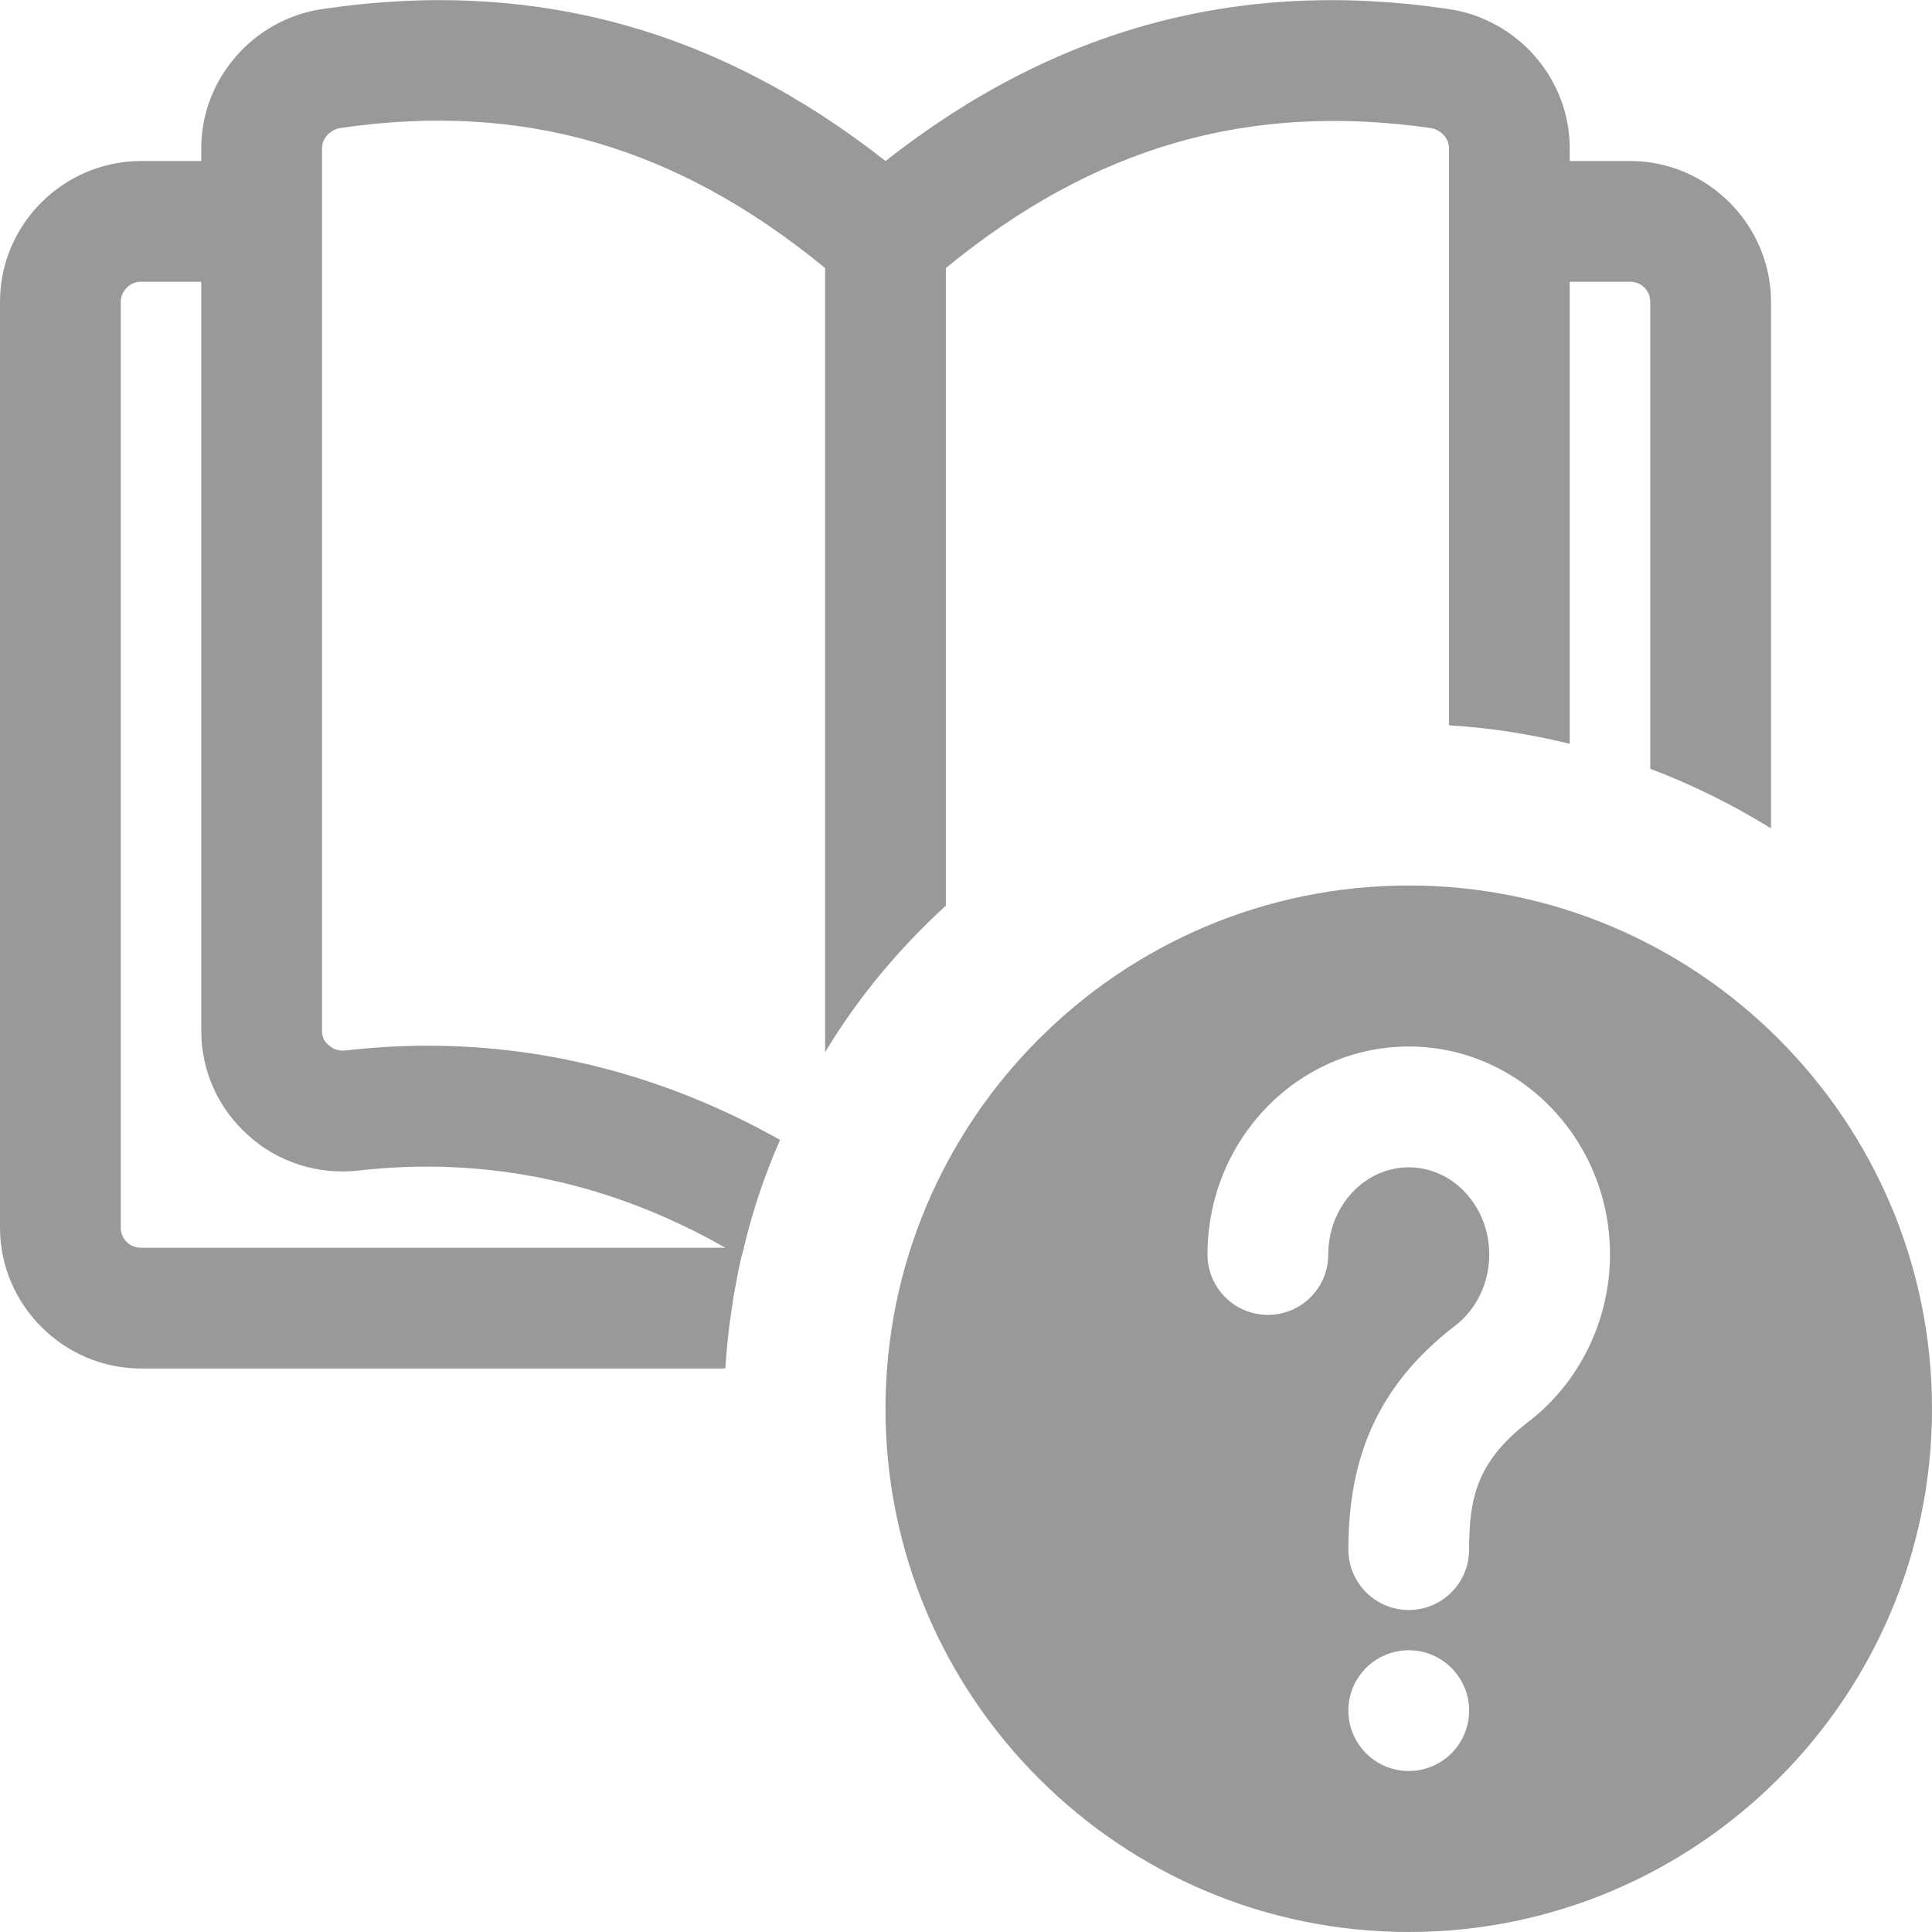
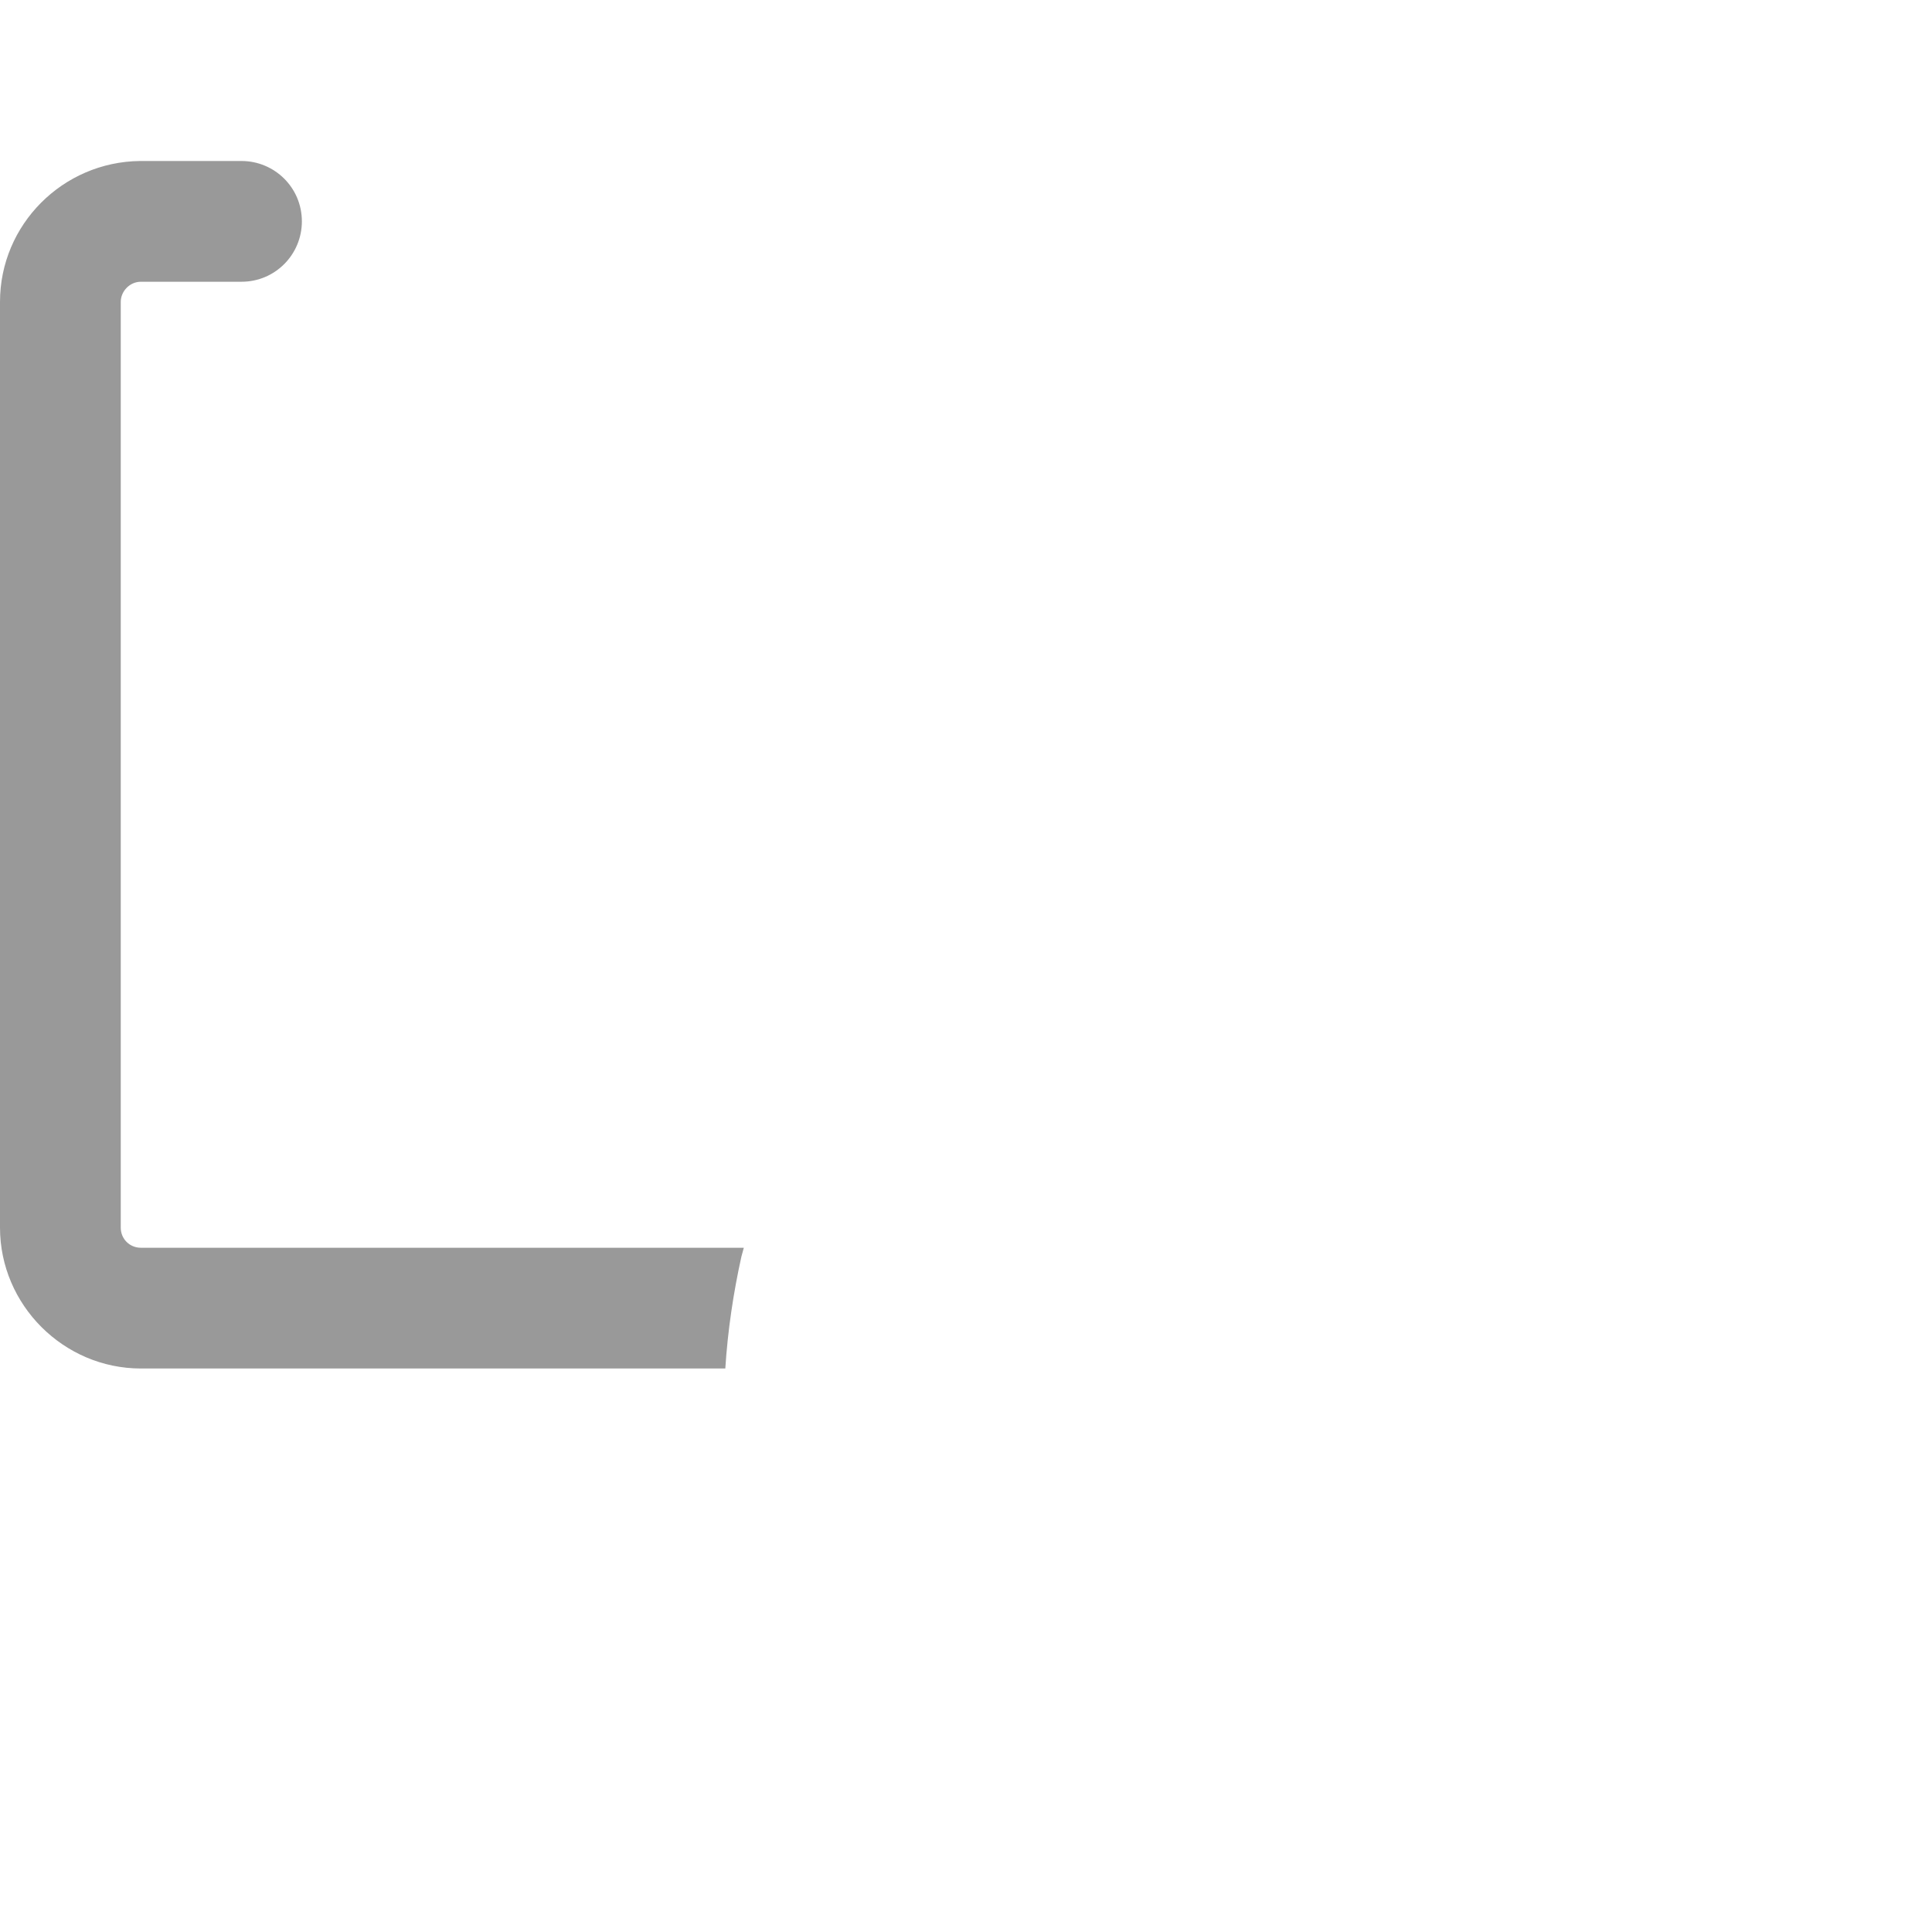
<svg xmlns="http://www.w3.org/2000/svg" id="bold" height="512" viewBox="0 0 24 24" width="512" fill="#999999">
-   <path d="m17.5 11c-3.584 0-6.5 2.916-6.5 6.5s2.916 6.5 6.5 6.5 6.5-2.916 6.5-6.5-2.916-6.5-6.5-6.5zm0 11c-.414 0-.75-.336-.75-.75s.336-.75.75-.75.75.336.75.75-.336.75-.75.75zm1.491-4.342c-.654.502-.741.965-.741 1.592 0 .414-.336.75-.75.75s-.75-.336-.75-.75c0-1.098.331-2.017 1.327-2.782.265-.203.423-.534.423-.884 0-.598-.449-1.083-1-1.083s-1 .486-1 1.083c0 .414-.336.75-.75.75s-.75-.336-.75-.751c0-1.424 1.122-2.583 2.5-2.583s2.5 1.159 2.5 2.583c0 .814-.377 1.589-1.009 2.075z" />
-   <path d="m17.98.11c-2.59-.38-4.88.24-6.98 1.89-2.1-1.65-4.39-2.27-6.98-1.89-.87.12-1.52.87-1.52 1.73v10.97c0 .49.21.96.58 1.29.37.34.88.5 1.38.44 1.59-.18 3.13.15 4.55.96.07.03.13.07.2.11.01-.04.02-.07.03-.11.11-.46.26-.91.45-1.34-1.37-.77-2.85-1.17-4.38-1.17-.34 0-.67.02-1.02.06-.11.01-.18-.04-.21-.07-.05-.04-.08-.1-.08-.17v-10.97c0-.12.1-.23.23-.25 2.26-.33 4.18.23 6.02 1.74.09.06.17.14.26.21.28.25.7.25.98 0 .09-.07.17-.15.26-.21 1.84-1.51 3.76-2.06 6.02-1.74.13.02.23.13.23.25v7.17c.51.03 1.01.11 1.5.23v-7.4c0-.86-.65-1.61-1.52-1.73z" />
  <path d="m9.24 15.5c-.01.04-.02.07-.03.11-.1.45-.17.92-.2 1.39h-7.26c-.96 0-1.75-.79-1.75-1.75v-11.5c0-.96.78-1.74 1.74-1.75h1.26c.41 0 .75.33.75.75 0 .41-.33.75-.75.75h-1.25c-.14 0-.25.12-.25.25v11.5c0 .14.11.25.25.25z" />
-   <path d="m22 3.75v6.54c-.47-.29-.97-.54-1.5-.74v-5.8c0-.14-.11-.25-.25-.25h-1.25c-.41 0-.75-.34-.75-.75s.34-.75.75-.75h1.25c.96 0 1.75.79 1.75 1.75z" />
-   <path d="m11.75 3v8.25c-.58.53-1.09 1.14-1.5 1.82v-10.07c0-.41.34-.75.75-.75s.75.34.75.75z" />
</svg>